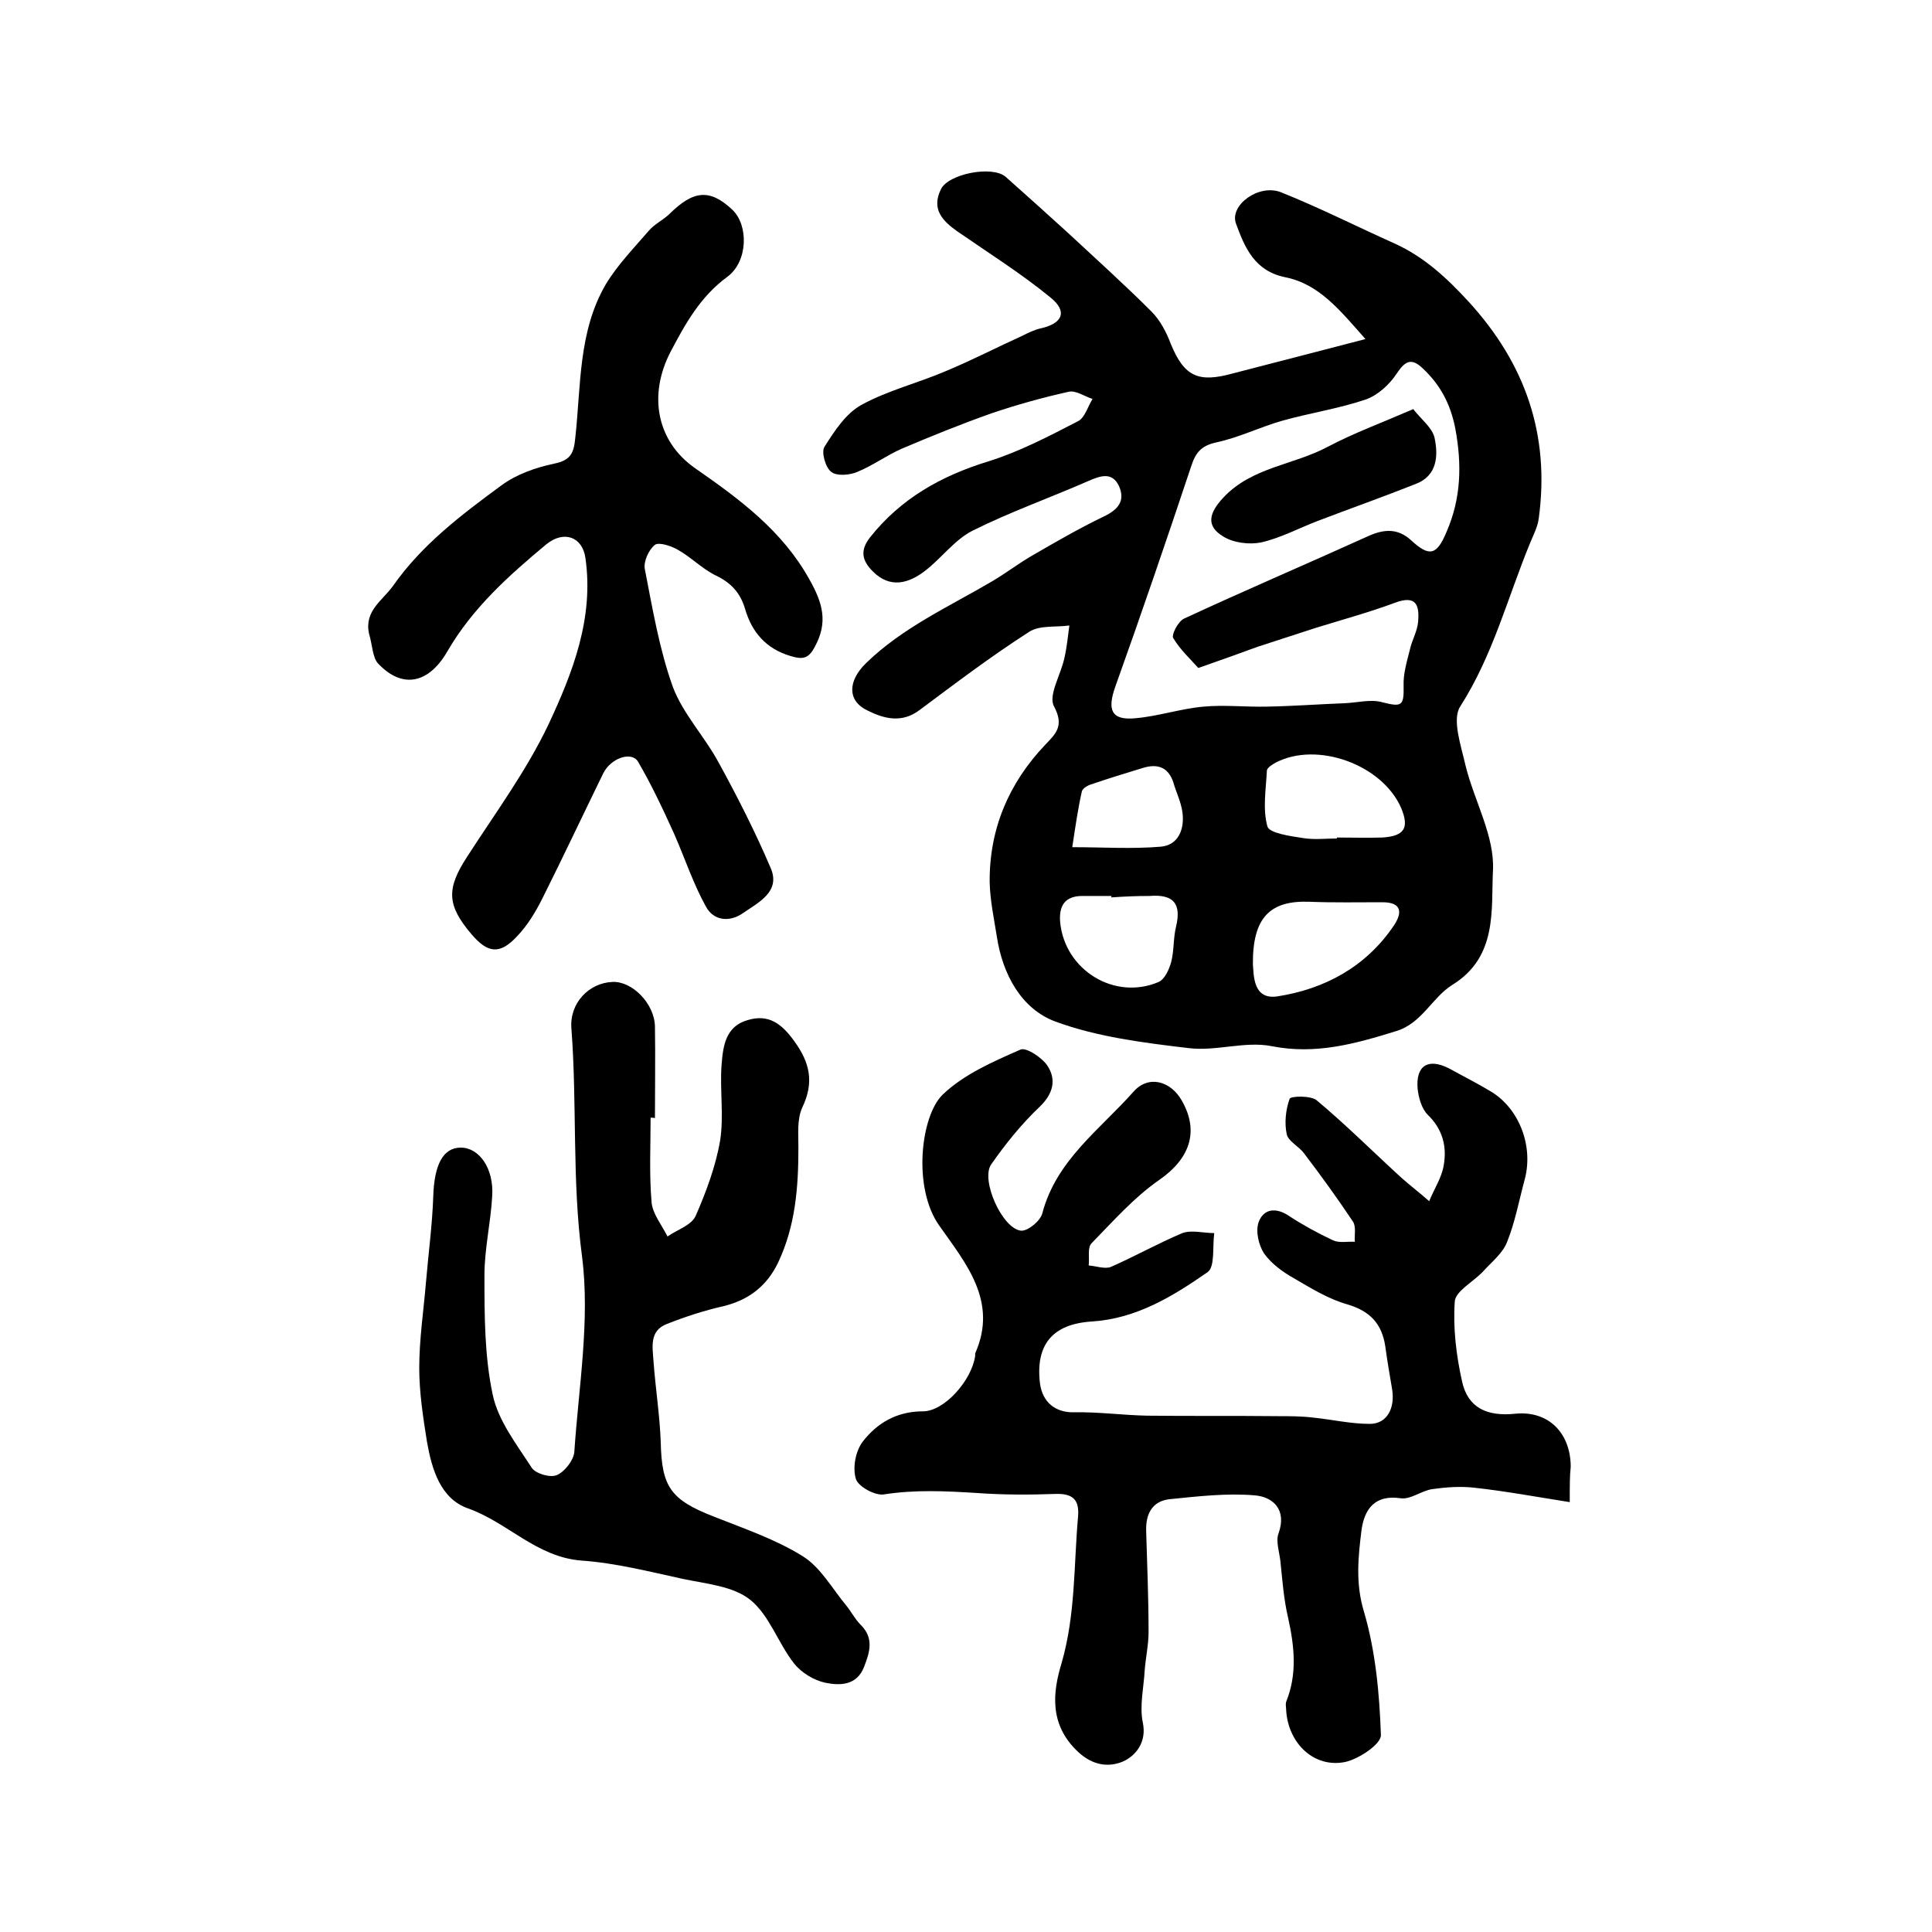
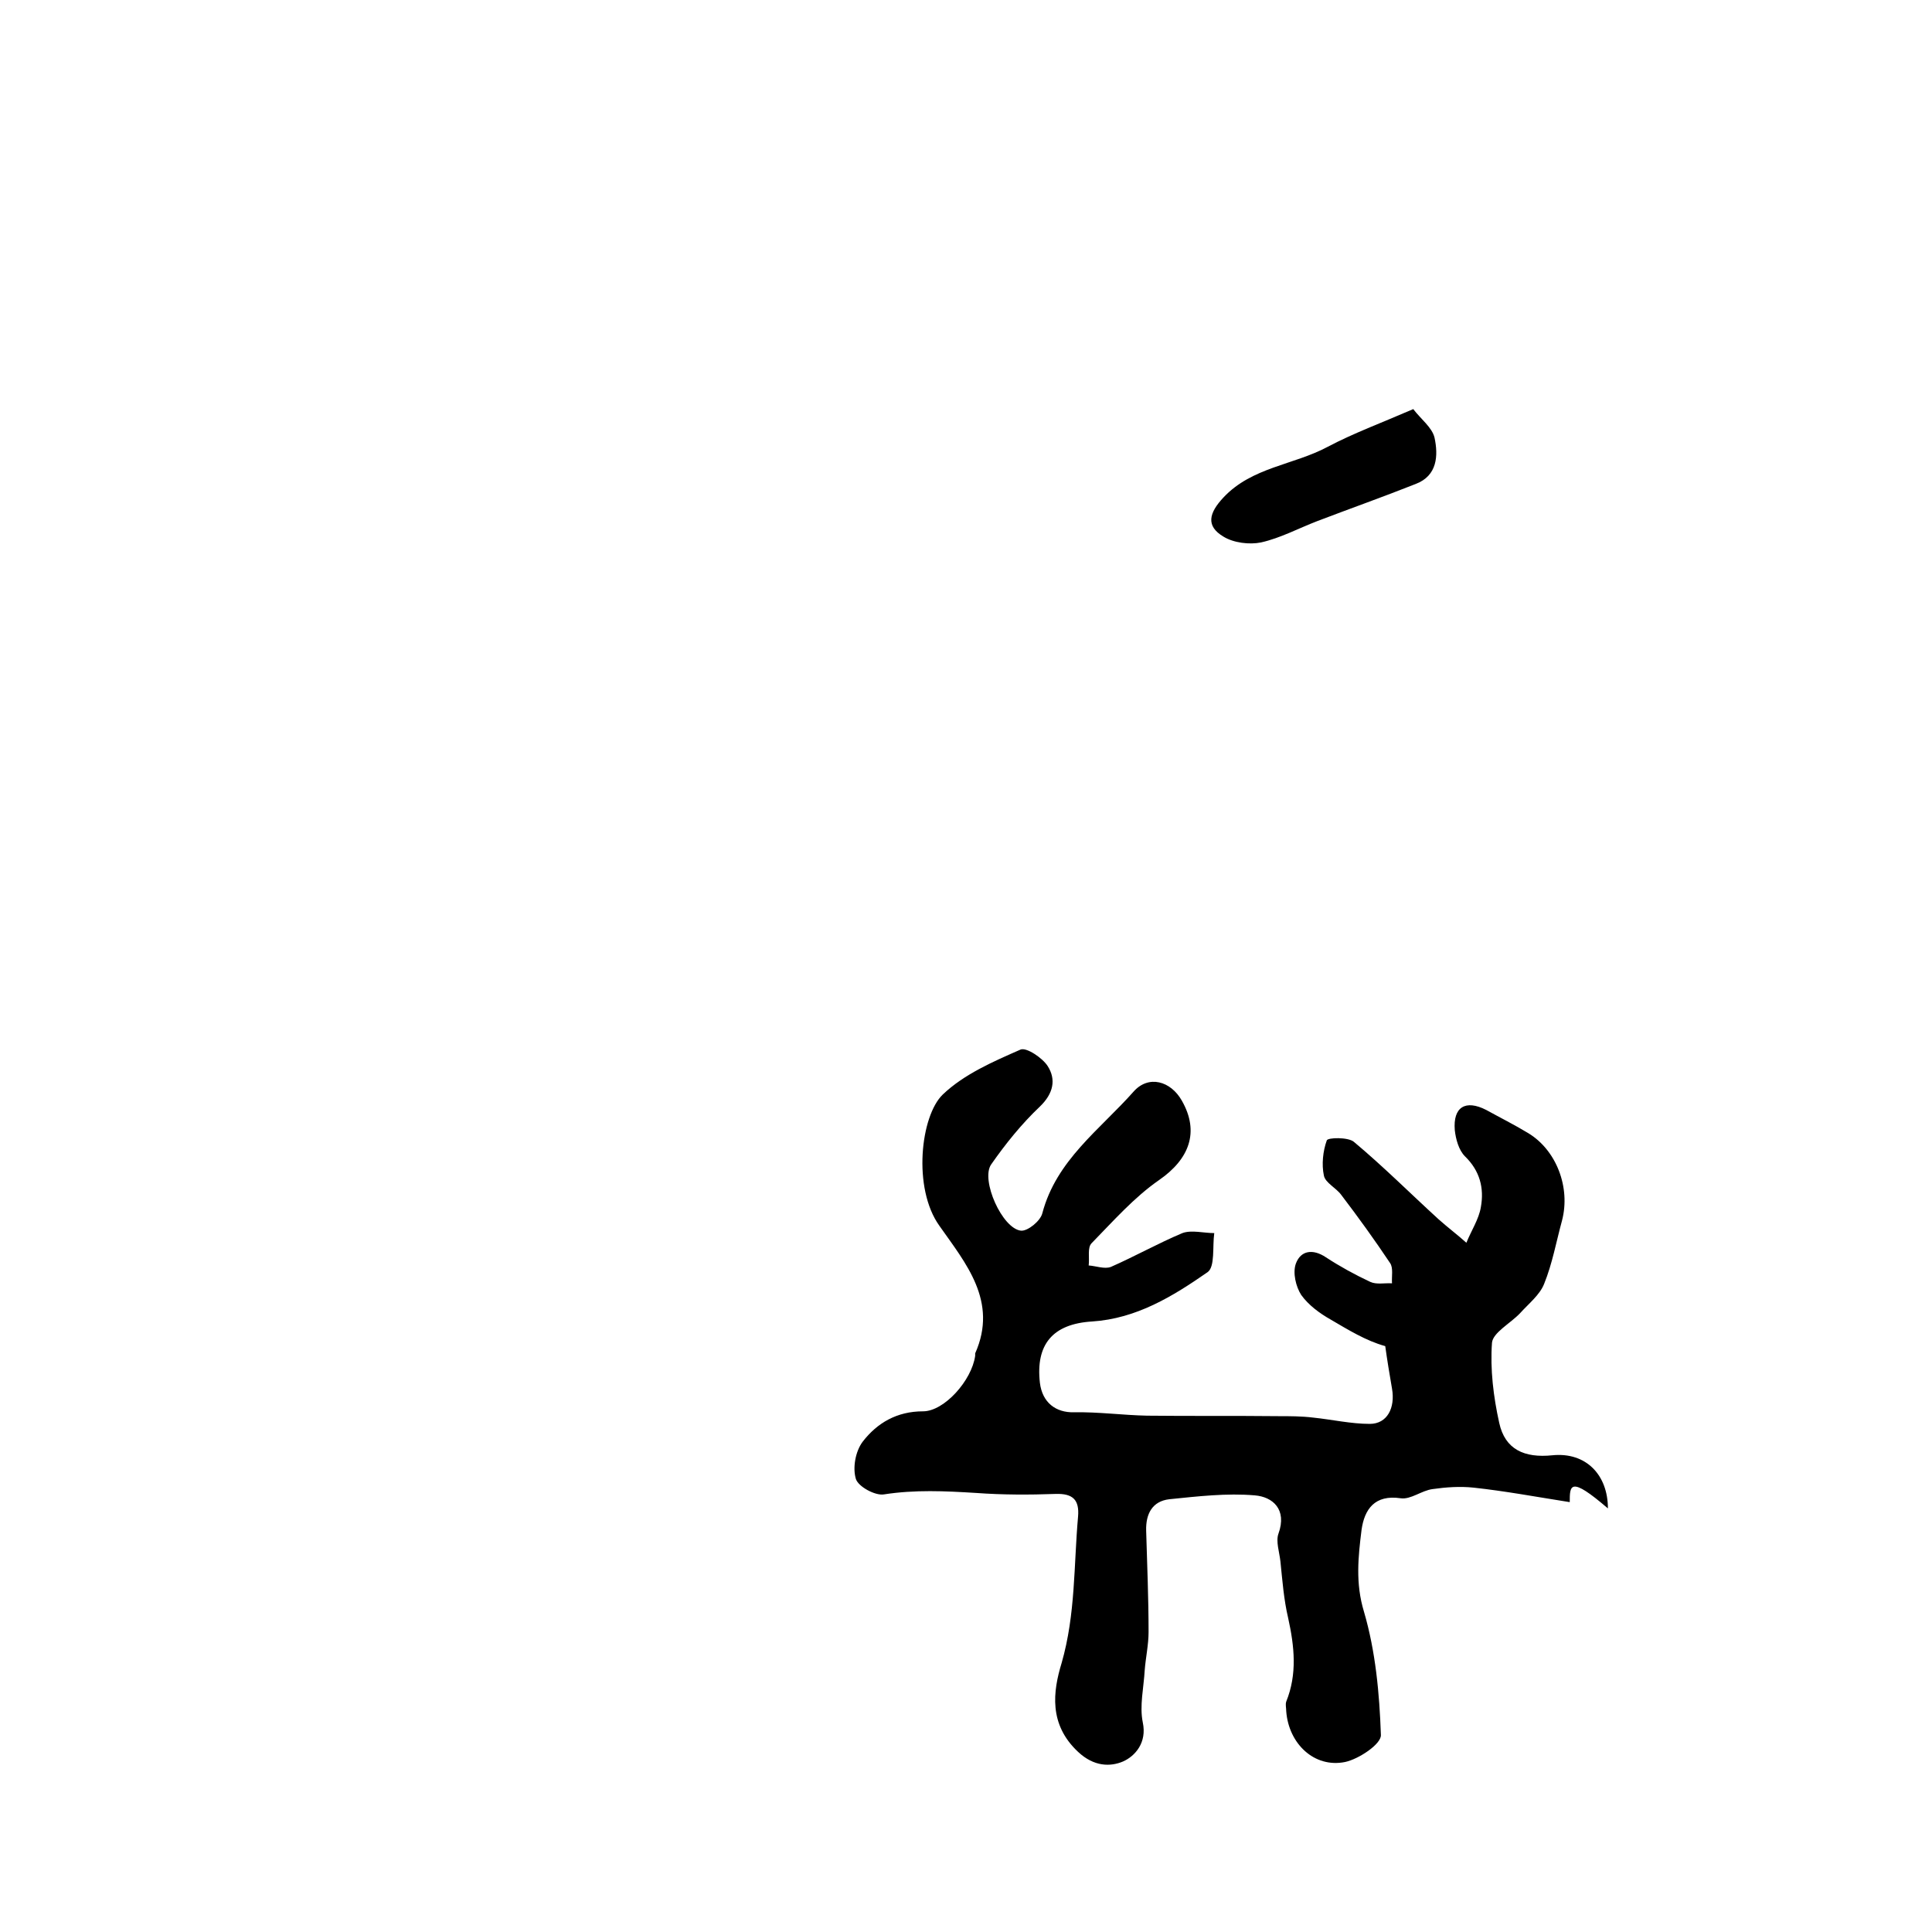
<svg xmlns="http://www.w3.org/2000/svg" version="1.1" id="图层_1" x="0px" y="0px" viewBox="0 0 400 400" style="enable-background:new 0 0 400 400;" xml:space="preserve">
  <style type="text/css">
	.st0{fill:#FFFFFF;}
</style>
  <g>
-     <path d="M282.7,70.2c-5.3-6-9.6-11.4-16.6-12.8c-6.4-1.3-8.4-6.2-10.2-11.1c-1.4-3.8,4.7-8.3,9.3-6.5c8,3.2,15.7,7.1,23.5,10.6   c6.2,2.8,10.9,7.2,15.4,12.1c11.7,12.8,16.8,27.5,14.5,44.7c-0.2,1.8-1.1,3.5-1.8,5.2c-4.7,11.4-7.7,23.3-14.5,33.9   c-1.7,2.7,0.2,8.1,1.1,12.1c1.8,7.4,6.1,14.7,5.7,21.9c-0.4,8,1,17.8-8.4,23.6c-4.2,2.6-6.3,8-11.7,9.6c-8.4,2.6-16.6,4.9-25.7,3.1   c-5.5-1.1-11.5,1.1-17.2,0.4c-9.3-1.1-18.9-2.3-27.6-5.5c-7-2.6-10.9-9.7-12.1-17.5c-0.6-3.8-1.4-7.5-1.5-11.3   c-0.1-11,3.9-20.5,11.5-28.5c2.2-2.3,4-3.9,1.8-8c-1.2-2.3,1.5-6.6,2.2-10.1c0.5-2.2,0.7-4.4,1-6.6c-2.8,0.4-6.1-0.1-8.3,1.3   c-7.8,5-15.2,10.6-22.7,16.2c-3.7,2.8-7.4,1.8-10.8,0.1c-4.2-2-4.1-6.1-0.3-9.8c7.6-7.4,17.2-11.7,26.2-17c2.7-1.6,5.2-3.5,7.9-5.1   c5-2.9,10-5.8,15.2-8.3c2.9-1.4,4.4-3.2,3.1-6.2c-1.4-3.1-3.9-2.2-6.4-1.1c-8,3.5-16.2,6.4-24,10.3c-3.7,1.9-6.4,5.7-9.8,8.3   c-3.4,2.6-7.2,3.7-10.8,0.1c-2.2-2.2-2.7-4.3-0.6-7c6.4-8.1,14.8-12.8,24.6-15.8c6.4-2,12.5-5.2,18.5-8.3c1.4-0.7,2-3,3-4.6   c-1.6-0.5-3.4-1.8-4.9-1.5c-5.4,1.2-10.8,2.7-16.1,4.5c-6.2,2.2-12.4,4.7-18.5,7.3c-3.2,1.4-6,3.5-9.2,4.8c-1.6,0.7-4.3,0.9-5.4,0   c-1.2-0.9-2.1-4.1-1.4-5.2c2.1-3.3,4.4-6.9,7.7-8.7c5.5-3,11.7-4.5,17.5-7c5.3-2.2,10.5-4.9,15.8-7.3c1.2-0.6,2.4-1.2,3.7-1.5   c4.6-1,5.7-3.5,2.1-6.4c-6.1-5-12.8-9.2-19.3-13.7c-3.1-2.2-5.4-4.6-3.4-8.7c1.5-3.2,10.6-5,13.4-2.6c4.3,3.8,8.6,7.7,12.9,11.6   c5.8,5.4,11.7,10.7,17.3,16.3c1.8,1.8,3.1,4.3,4,6.7c2.8,6.8,5.7,8.1,12.9,6.1C264.1,75,272.8,72.8,282.7,70.2z M248.1,138.3   c-1.5-1.7-3.7-3.7-5.2-6.2c-0.4-0.7,1-3.4,2.2-4c12.7-5.9,25.6-11.4,38.4-17.2c3.2-1.4,6-1.5,8.7,1c3.8,3.5,5.3,3,7.3-1.8   c3-6.9,3.2-13.9,1.8-21.4c-1-5.1-3.1-9-6.7-12.4c-2.3-2.2-3.6-1.7-5.4,1c-1.5,2.3-3.9,4.5-6.4,5.4c-5.6,1.9-11.6,2.8-17.3,4.4   c-4.6,1.3-9,3.5-13.7,4.5c-3.2,0.7-4.3,2.2-5.2,5c-5.1,15.3-10.3,30.5-15.7,45.6c-1.7,4.8-0.8,7,4.2,6.5c4.7-0.4,9.4-2,14.1-2.4   c4.3-0.4,8.7,0.1,13.1,0c5.4-0.1,10.7-0.5,16-0.7c2.7-0.1,5.5-0.9,7.9-0.2c4,1,4.5,0.8,4.4-3.4c-0.1-2.5,0.7-5.1,1.3-7.5   c0.4-1.9,1.5-3.7,1.7-5.7c0.3-3.4-0.3-5.7-4.8-4c-5.4,2-10.9,3.5-16.4,5.2c-4,1.3-8,2.6-12,3.9   C256.9,135.2,253.2,136.5,248.1,138.3z M259.4,199.7c0.2,2.2,0,7.3,5,6.6c9.8-1.5,18.4-6.1,24.2-14.7c1.8-2.7,1.6-4.8-2.4-4.8   c-5,0-10.1,0.1-15.1-0.1C263,186.4,259.3,189.9,259.4,199.7z M276.8,173.6c0-0.1,0-0.1,0-0.2c3.1,0,6.3,0.1,9.4,0   c4.6-0.3,5.6-2,3.9-6.1c-3.9-9-17.4-13.9-26-9.4c-0.7,0.4-1.7,1-1.8,1.6c-0.2,3.9-0.9,8,0.1,11.6c0.4,1.4,4.7,2,7.3,2.4   C272.1,173.9,274.4,173.6,276.8,173.6z M230.1,185.8c0-0.1,0-0.2,0-0.3c-2,0-4,0-6,0c-3.7,0-4.9,2.1-4.6,5.5   c1,9.9,11.3,16.2,20.4,12.3c1.3-0.6,2.2-2.7,2.6-4.2c0.6-2.4,0.4-4.9,1-7.3c1.1-4.7-0.5-6.7-5.5-6.3   C235.4,185.5,232.8,185.6,230.1,185.8z M222,175.4c6.3,0,12.3,0.4,18.3-0.1c3.7-0.3,5-3.7,4.5-7.2c-0.3-2.1-1.3-4.1-1.9-6.2   c-1.1-3.2-3.4-3.8-6.3-2.9c-3.6,1.1-7.2,2.2-10.7,3.4c-0.7,0.2-1.7,0.8-1.9,1.4C223.2,167.3,222.7,170.8,222,175.4z" />
-     <path d="M325,311c-7-1.1-13.4-2.3-19.9-3c-2.8-0.3-5.7-0.1-8.5,0.3c-2.3,0.3-4.5,2.2-6.6,1.9c-5.4-0.8-7.5,2.3-8.1,6.5   c-0.7,5.6-1.3,11.1,0.5,17c2.4,8.2,3.2,16.9,3.5,25.5c0.1,1.9-4.6,5-7.4,5.6c-6.4,1.3-11.7-3.8-12.2-10.5c0-0.7-0.2-1.4,0-2   c2.3-5.7,1.7-11.4,0.4-17.3c-0.9-3.8-1.2-7.8-1.6-11.7c-0.2-1.9-1-4.2-0.4-5.8c1.8-5-1.2-7.6-4.9-7.9c-5.8-0.5-11.8,0.2-17.7,0.8   c-3.5,0.4-4.9,3-4.8,6.5c0.2,7,0.5,14,0.5,21c0,2.6-0.6,5.3-0.8,7.9c-0.2,3.6-1.1,7.4-0.4,10.8c0.9,4.2-1.6,7-4.1,8.1   c-2.6,1.1-6,1.1-9.3-2c-6.1-5.7-5.2-12.5-3.4-18.4c2.9-10.1,2.5-20.2,3.4-30.3c0.3-3.5-1.1-4.8-4.6-4.7c-5.5,0.2-11,0.2-16.5-0.2   c-6.4-0.4-12.7-0.7-19.1,0.3c-1.8,0.3-5.3-1.6-5.8-3.2c-0.7-2.3-0.1-5.7,1.4-7.7c3-3.9,7.1-6.3,12.5-6.3c4.4,0,10.1-6.4,10.8-11.5   c0-0.2,0-0.4,0-0.5c4.8-10.8-2-18.7-7.4-26.4c-5.6-7.8-3.9-22.8,0.7-27.2c4.4-4.2,10.4-6.8,16.1-9.3c1.2-0.5,4.5,1.7,5.6,3.4   c1.8,2.8,1.2,5.7-1.6,8.4c-3.8,3.6-7.1,7.7-10.1,12c-2.2,3.2,2.3,13.3,6.2,13.7c1.4,0.1,4-2,4.4-3.6c2.9-11,11.9-17.3,18.9-25.2   c3.1-3.5,7.7-2.2,10,1.9c3.7,6.5,1.5,12.1-4.7,16.4c-5.2,3.6-9.5,8.5-14,13.1c-0.9,0.9-0.4,3-0.6,4.6c1.5,0.1,3.3,0.8,4.6,0.3   c5-2.2,9.8-4.9,14.8-7c1.9-0.7,4.4,0,6.6,0c-0.4,2.8,0.2,7-1.4,8.1c-7.2,5-14.7,9.6-23.9,10.2c-8.2,0.5-11.7,4.8-10.8,12.7   c0.5,4.1,3.3,6.2,7.1,6.1c5-0.1,10.1,0.6,15.1,0.7c9,0.1,18,0,27.1,0.1c2.4,0,4.9,0,7.3,0.3c3.9,0.4,7.8,1.3,11.7,1.3   c3.6,0,5.3-3.3,4.6-7.3c-0.5-2.9-1-5.9-1.4-8.8c-0.7-4.6-3.1-7.2-7.7-8.6c-4-1.1-7.7-3.4-11.3-5.5c-2.3-1.3-4.6-3-6.1-5.1   c-1.1-1.7-1.8-4.6-1.1-6.5c1-2.7,3.5-3.1,6.2-1.3c2.9,1.9,6,3.6,9.2,5.1c1.3,0.6,3,0.2,4.5,0.3c-0.1-1.4,0.3-3.2-0.4-4.2   c-3.2-4.8-6.6-9.5-10.1-14.1c-1.1-1.5-3.3-2.5-3.6-4c-0.5-2.3-0.2-5.1,0.6-7.3c0.2-0.6,4.4-0.7,5.6,0.3c6.1,5.1,11.7,10.7,17.5,16   c1.9,1.7,3.9,3.2,5.8,4.9c1-2.5,2.6-4.9,3-7.4c0.7-3.9-0.2-7.5-3.3-10.5c-1.3-1.3-1.9-3.6-2.1-5.4c-0.4-4.8,2.2-6.4,6.5-4.2   c2.9,1.6,5.9,3.1,8.7,4.8c5.8,3.5,8.8,11.2,7,18.1c-1.2,4.4-2,8.9-3.7,13.1c-0.9,2.3-3.2,4.1-5,6.1c-2,2.1-5.6,4-5.8,6.1   c-0.4,5.5,0.3,11.2,1.5,16.6c1.2,5.5,5.2,7.3,11,6.7c7-0.7,11.5,4.1,11.5,11C325,305.5,325,307.5,325,311z" />
-     <path d="M134.7,231.4c0,5.8-0.3,11.7,0.2,17.5c0.2,2.4,2.1,4.7,3.3,7.1c2-1.4,4.9-2.3,5.8-4.2c2.2-5,4.2-10.4,5.1-15.7   c0.8-5.1-0.1-10.5,0.3-15.7c0.3-3.8,0.8-7.9,5.4-9.2c4.3-1.3,7,0.7,9.6,4.3c3.3,4.5,4.2,8.6,1.7,13.8c-1.1,2.4-0.8,5.5-0.8,8.3   c0,8.2-0.6,16.2-4.2,23.8c-2.3,4.8-6,7.7-11.2,9c-4,0.9-8,2.2-11.8,3.7c-3.7,1.4-3,4.8-2.8,7.7c0.4,5.6,1.3,11.2,1.5,16.8   c0.2,9.2,2,11.9,11,15.4c6.3,2.5,12.8,4.7,18.4,8.2c3.7,2.3,6.1,6.7,9,10.2c1,1.2,1.8,2.8,2.9,3.9c2.9,2.8,2,5.7,0.8,8.8   c-1.5,3.9-5,3.9-8,3.3c-2.4-0.5-5-2.1-6.5-4c-3.3-4.2-5.1-10-9.1-13.2c-3.5-2.8-9.1-3.3-13.9-4.3c-6.9-1.5-13.9-3.3-21-3.8   c-9.3-0.7-15.3-7.9-23.5-10.8c-5.7-2-7.5-8.1-8.5-13.8c-0.8-5-1.6-10.2-1.6-15.3c0-5.9,0.9-11.8,1.4-17.8   c0.5-5.9,1.3-11.8,1.5-17.7c0.2-6.5,2-10.1,5.7-10.1c3.8,0,6.9,4.3,6.5,10.1c-0.3,5.4-1.6,10.9-1.6,16.3c0,8.3,0,16.7,1.7,24.7   c1.1,5.4,5,10.4,8.1,15.2c0.8,1.2,3.8,2.1,5.2,1.5c1.6-0.7,3.4-3,3.6-4.7c0.9-13.5,3.3-27.4,1.6-40.6c-2.1-15.8-1-31.5-2.2-47.2   c-0.4-5.2,3.6-9.4,8.5-9.6c4.1-0.2,8.7,4.5,8.8,9.2c0.1,6.3,0,12.7,0,19C135.3,231.4,135,231.4,134.7,231.4z" />
-     <path d="M76.4,131.2c-1-4.7,2.7-6.8,4.9-9.8c6-8.6,14.2-14.8,22.5-20.9c3.1-2.3,7.1-3.7,10.9-4.5c3.4-0.7,4.1-2.1,4.4-5.3   c1.2-10.8,0.6-22,6.3-31.8c2.4-4,5.8-7.5,8.9-11.1c1.2-1.4,2.9-2.2,4.2-3.4c5.1-5.1,8.5-5.3,13.1-1c3.4,3.2,3.3,10.7-1,13.9   c-5.6,4.1-8.7,9.7-11.8,15.6c-4.6,8.9-2.9,18.5,5.2,24.1c9.2,6.4,18,12.9,23.6,23c2.7,4.8,3.9,8.8,1.1,13.9   c-1.3,2.5-2.5,2.7-5.1,1.9c-5-1.5-7.9-4.9-9.3-9.6c-1-3.5-3-5.6-6.2-7.1c-2.8-1.4-5.1-3.8-7.8-5.3c-1.4-0.8-3.9-1.6-4.7-1   c-1.3,1-2.4,3.5-2.1,5c1.6,8.2,3,16.6,5.8,24.4c2.1,5.6,6.6,10.3,9.5,15.7c3.9,7.1,7.6,14.4,10.8,21.9c2,4.8-2.5,7-5.7,9.2   c-2.8,2-6.2,1.7-7.8-1.4c-2.6-4.7-4.3-9.9-6.5-14.9c-2.3-5.1-4.7-10.2-7.5-15c-1.3-2.2-5.6-0.8-7.2,2.4   c-4.2,8.6-8.3,17.3-12.6,25.9c-1.4,2.8-3.1,5.6-5.2,7.8c-3.6,3.9-6.1,3.6-9.5-0.4c-5.1-6-5.2-9.4-0.9-16c5.8-9,12.3-17.8,16.9-27.5   c5-10.7,9.4-22,7.6-34.4c-0.6-4.3-4.4-5.8-8.1-2.8c-7.8,6.5-15.3,13.2-20.5,22.2c-3.9,6.7-9.3,7.7-14.2,2.6   C77.1,136.3,77.1,133.4,76.4,131.2z" />
+     <path d="M325,311c-7-1.1-13.4-2.3-19.9-3c-2.8-0.3-5.7-0.1-8.5,0.3c-2.3,0.3-4.5,2.2-6.6,1.9c-5.4-0.8-7.5,2.3-8.1,6.5   c-0.7,5.6-1.3,11.1,0.5,17c2.4,8.2,3.2,16.9,3.5,25.5c0.1,1.9-4.6,5-7.4,5.6c-6.4,1.3-11.7-3.8-12.2-10.5c0-0.7-0.2-1.4,0-2   c2.3-5.7,1.7-11.4,0.4-17.3c-0.9-3.8-1.2-7.8-1.6-11.7c-0.2-1.9-1-4.2-0.4-5.8c1.8-5-1.2-7.6-4.9-7.9c-5.8-0.5-11.8,0.2-17.7,0.8   c-3.5,0.4-4.9,3-4.8,6.5c0.2,7,0.5,14,0.5,21c0,2.6-0.6,5.3-0.8,7.9c-0.2,3.6-1.1,7.4-0.4,10.8c0.9,4.2-1.6,7-4.1,8.1   c-2.6,1.1-6,1.1-9.3-2c-6.1-5.7-5.2-12.5-3.4-18.4c2.9-10.1,2.5-20.2,3.4-30.3c0.3-3.5-1.1-4.8-4.6-4.7c-5.5,0.2-11,0.2-16.5-0.2   c-6.4-0.4-12.7-0.7-19.1,0.3c-1.8,0.3-5.3-1.6-5.8-3.2c-0.7-2.3-0.1-5.7,1.4-7.7c3-3.9,7.1-6.3,12.5-6.3c4.4,0,10.1-6.4,10.8-11.5   c0-0.2,0-0.4,0-0.5c4.8-10.8-2-18.7-7.4-26.4c-5.6-7.8-3.9-22.8,0.7-27.2c4.4-4.2,10.4-6.8,16.1-9.3c1.2-0.5,4.5,1.7,5.6,3.4   c1.8,2.8,1.2,5.7-1.6,8.4c-3.8,3.6-7.1,7.7-10.1,12c-2.2,3.2,2.3,13.3,6.2,13.7c1.4,0.1,4-2,4.4-3.6c2.9-11,11.9-17.3,18.9-25.2   c3.1-3.5,7.7-2.2,10,1.9c3.7,6.5,1.5,12.1-4.7,16.4c-5.2,3.6-9.5,8.5-14,13.1c-0.9,0.9-0.4,3-0.6,4.6c1.5,0.1,3.3,0.8,4.6,0.3   c5-2.2,9.8-4.9,14.8-7c1.9-0.7,4.4,0,6.6,0c-0.4,2.8,0.2,7-1.4,8.1c-7.2,5-14.7,9.6-23.9,10.2c-8.2,0.5-11.7,4.8-10.8,12.7   c0.5,4.1,3.3,6.2,7.1,6.1c5-0.1,10.1,0.6,15.1,0.7c9,0.1,18,0,27.1,0.1c2.4,0,4.9,0,7.3,0.3c3.9,0.4,7.8,1.3,11.7,1.3   c3.6,0,5.3-3.3,4.6-7.3c-0.5-2.9-1-5.9-1.4-8.8c-4-1.1-7.7-3.4-11.3-5.5c-2.3-1.3-4.6-3-6.1-5.1   c-1.1-1.7-1.8-4.6-1.1-6.5c1-2.7,3.5-3.1,6.2-1.3c2.9,1.9,6,3.6,9.2,5.1c1.3,0.6,3,0.2,4.5,0.3c-0.1-1.4,0.3-3.2-0.4-4.2   c-3.2-4.8-6.6-9.5-10.1-14.1c-1.1-1.5-3.3-2.5-3.6-4c-0.5-2.3-0.2-5.1,0.6-7.3c0.2-0.6,4.4-0.7,5.6,0.3c6.1,5.1,11.7,10.7,17.5,16   c1.9,1.7,3.9,3.2,5.8,4.9c1-2.5,2.6-4.9,3-7.4c0.7-3.9-0.2-7.5-3.3-10.5c-1.3-1.3-1.9-3.6-2.1-5.4c-0.4-4.8,2.2-6.4,6.5-4.2   c2.9,1.6,5.9,3.1,8.7,4.8c5.8,3.5,8.8,11.2,7,18.1c-1.2,4.4-2,8.9-3.7,13.1c-0.9,2.3-3.2,4.1-5,6.1c-2,2.1-5.6,4-5.8,6.1   c-0.4,5.5,0.3,11.2,1.5,16.6c1.2,5.5,5.2,7.3,11,6.7c7-0.7,11.5,4.1,11.5,11C325,305.5,325,307.5,325,311z" />
    <path d="M292.6,84.7c1.6,2.1,3.9,3.8,4.4,5.9c0.8,3.7,0.6,7.9-3.9,9.6c-6.8,2.7-13.6,5.1-20.4,7.7c-3.9,1.5-7.6,3.5-11.6,4.4   c-2.4,0.5-5.7,0.1-7.8-1.2c-3.7-2.2-3-4.9,0-8.1c5.9-6.3,14.5-6.7,21.6-10.5C280.2,89.7,285.9,87.6,292.6,84.7z" />
  </g>
</svg>